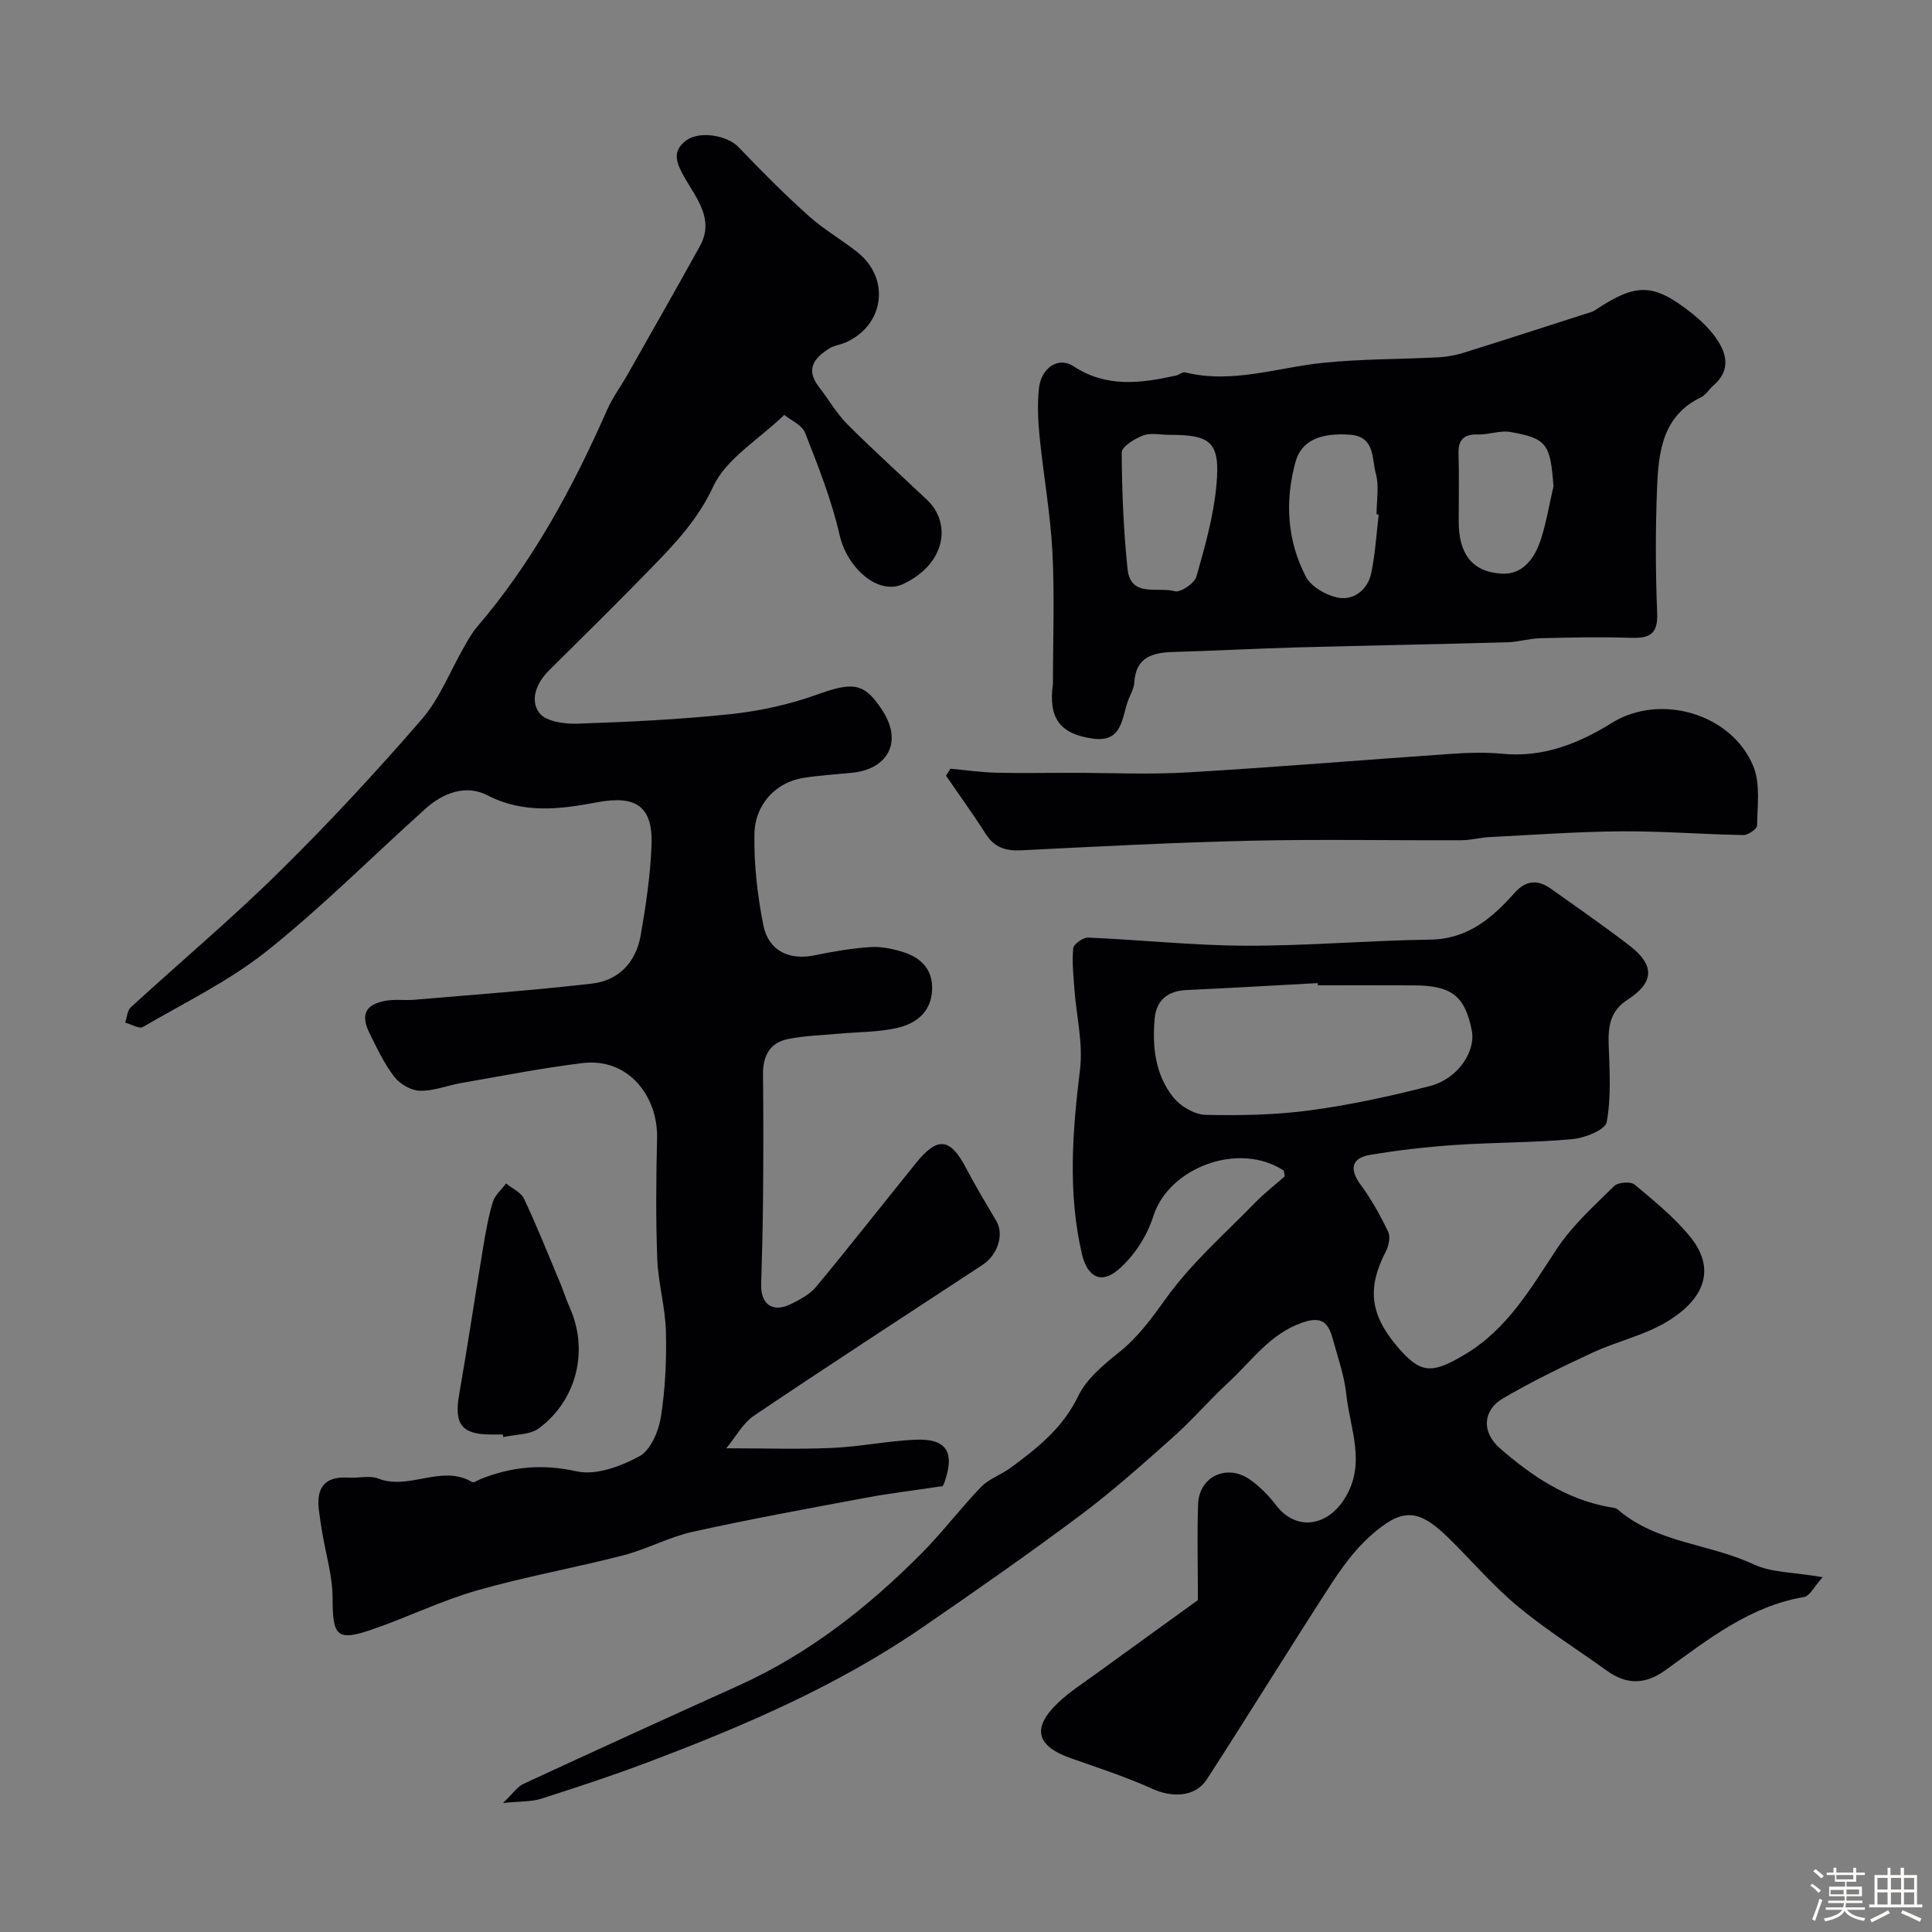
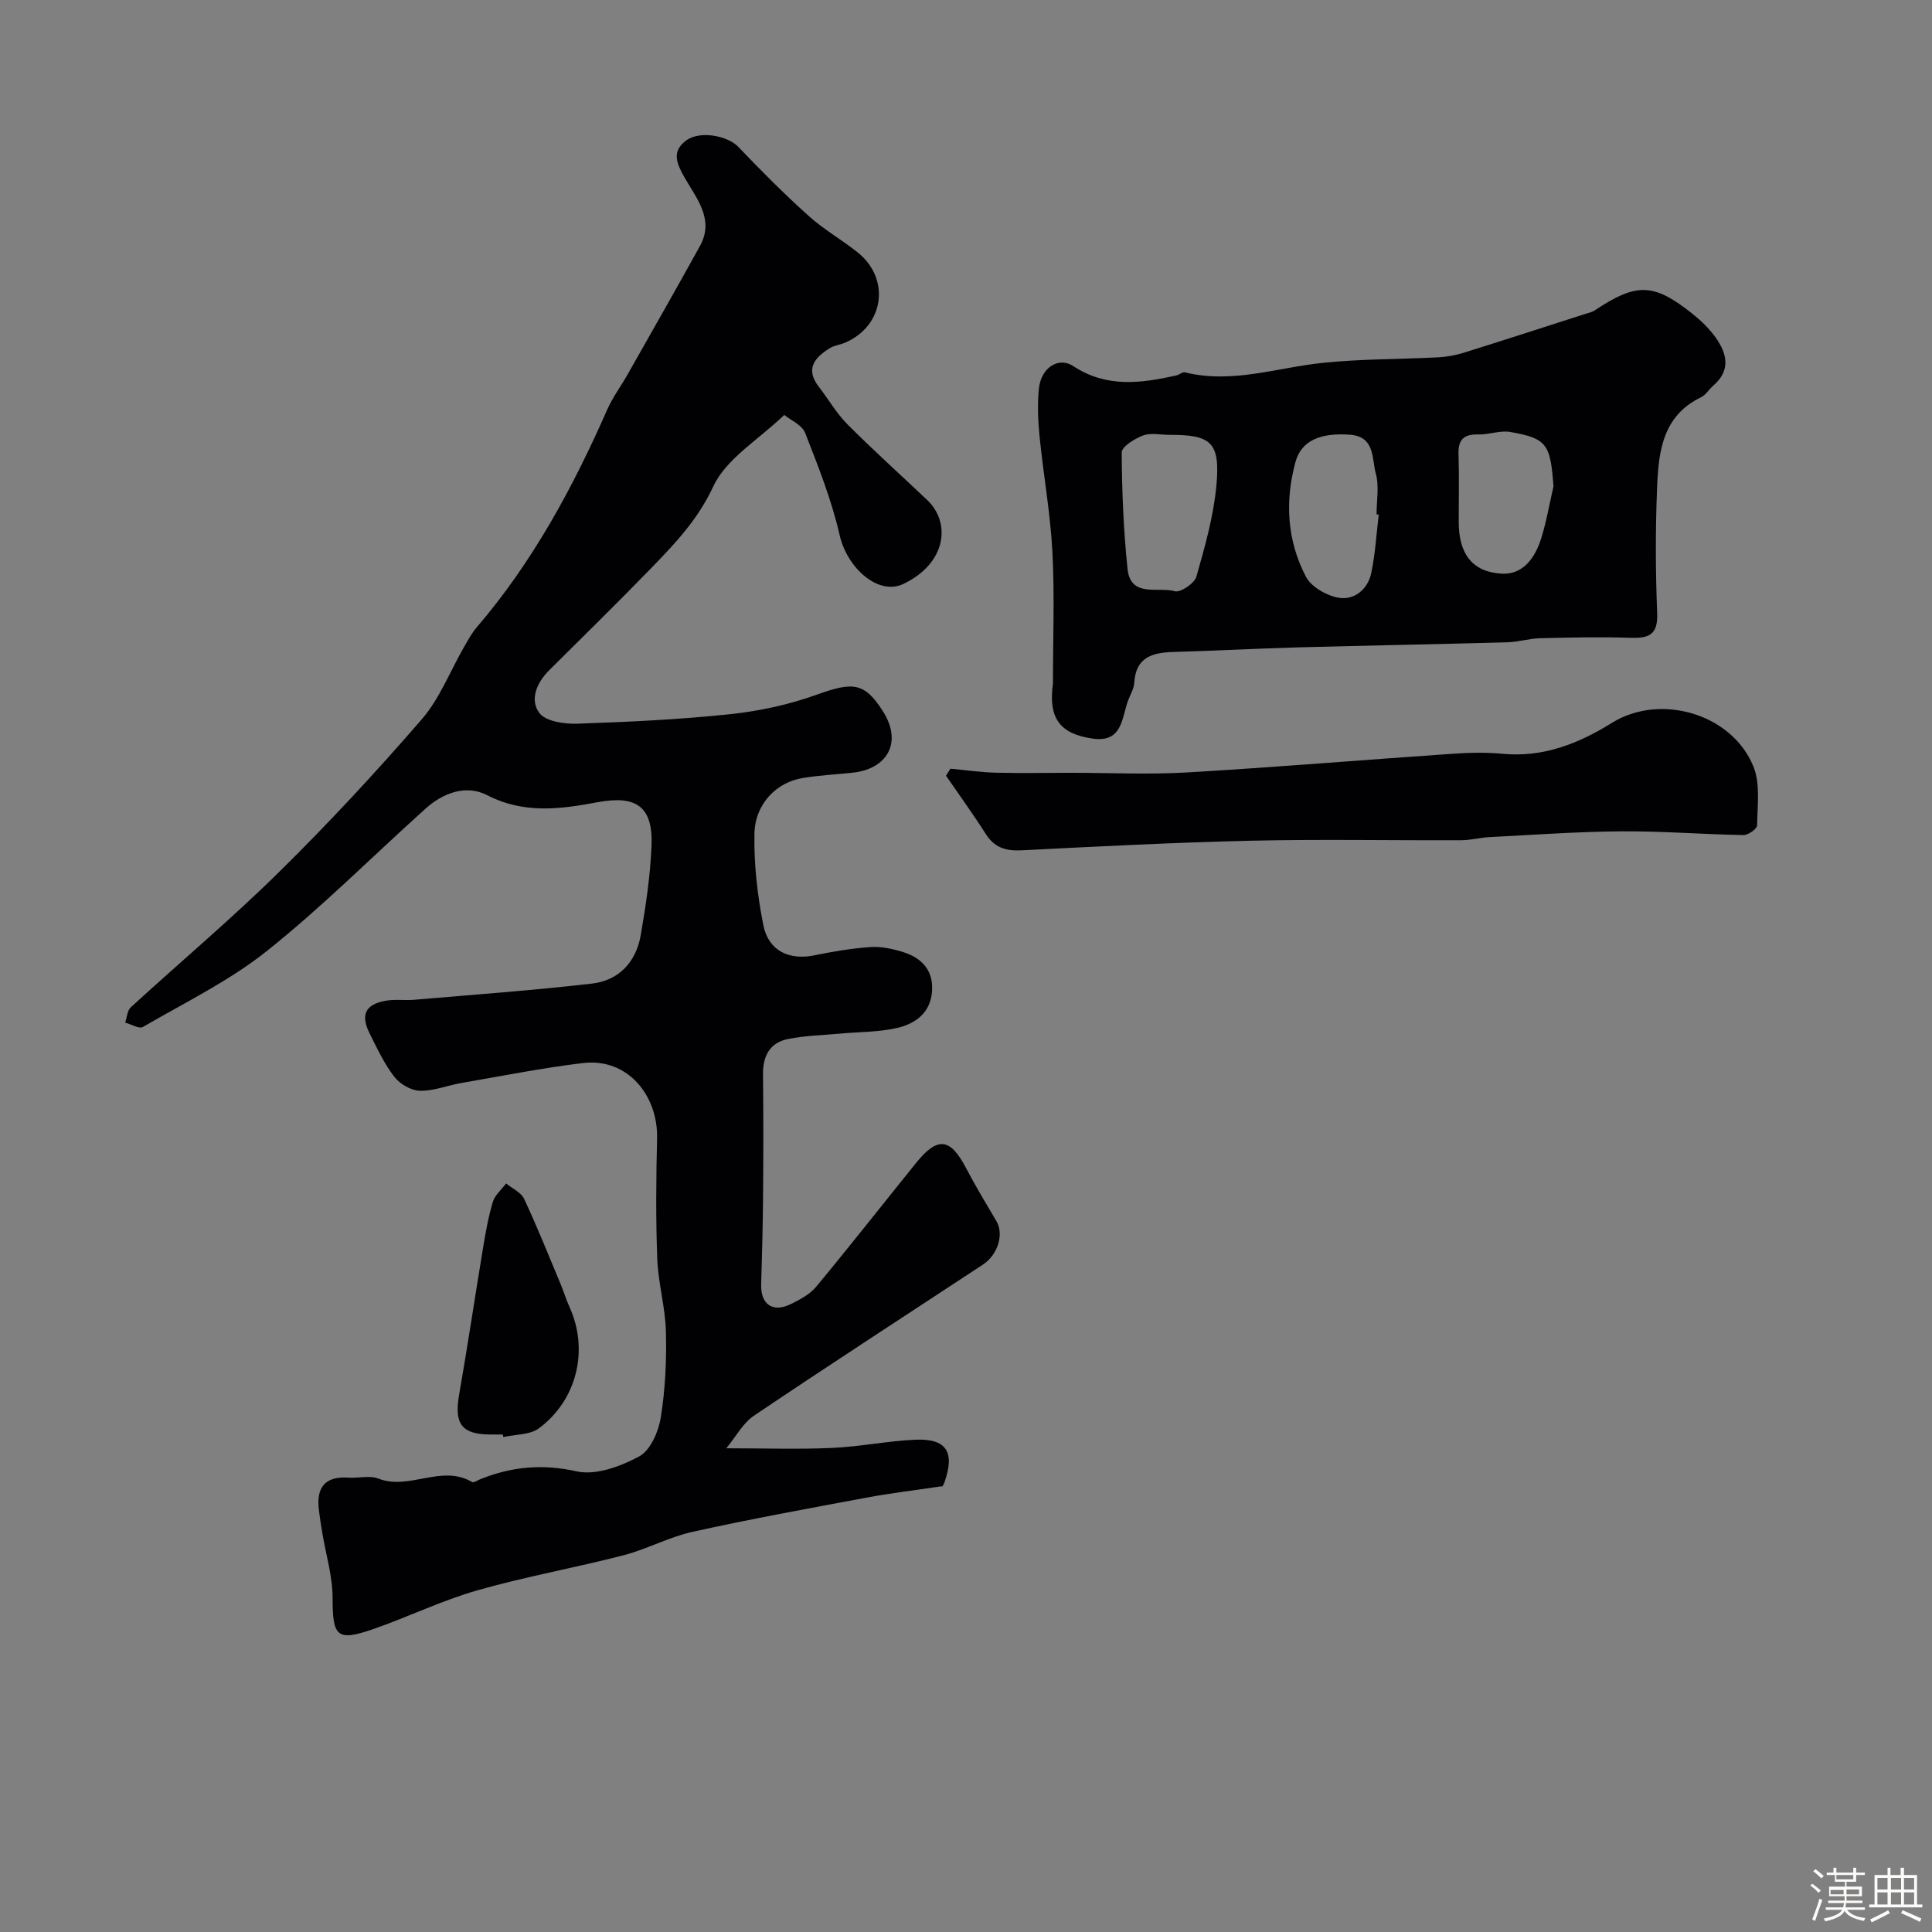
<svg xmlns="http://www.w3.org/2000/svg" enable-background="new 0 0 400 400" viewBox="0 0 400 400">
  <rect x="0" y="0" width="400" height="400" fill="#808080" stroke="none" />
  <path d="m374.8 390.4.4-.4c.7.5 1.3 1 1.8 1.4l-.5.5c-.5-.6-1.1-1.1-1.7-1.5zm1 7.3-.6-.3c.5-1.4 1.1-2.8 1.5-4.3.2.1.4.2.6.3-.5 1.3-1 2.8-1.5 4.3zm-.4-10.3.5-.4c.4.3 1 .8 1.7 1.4l-.5.5c-.5-.5-1.1-1-1.7-1.5zm2.5.3h1.7v-1h.6v1h3.5v-1h.6v1h1.8v.5h-1.8v1.4h-2v1h3.2v2h-3.2v.9h3.3v.5h-3.4c0 .3-.1.6-.1.9h4v.5h-3.7c.7.9 1.9 1.5 3.8 1.7-.1.2-.2.4-.3.6-2.1-.4-3.5-1.1-4-2.1-.4 1-1.8 1.7-4 2.2-.1-.2-.2-.4-.3-.6 2.1-.4 3.4-1 3.8-1.8h-3.4v-.5h3.6c.1-.3.1-.6.2-.9h-3.3v-.5h3.4c0-.3 0-.6 0-.9h-3.2v-2h3.3v-1h-2.1v-1.4h-1.7v-.5zm1.1 3.5v1h2.7c0-.3 0-.4 0-.4 0-.1 0-.2 0-.2 0-.1 0-.2 0-.3h-2.7zm1.2-3v.9h3.5v-.9zm4.7 3h-2.6v.6.4h2.6z" fill="#fcfbfa" />
  <path d="m393.6 386.7h.6v1.5h2.7v6.1h1.1v.6h-11v-.6h1.1v-6.1h2.7v-1.5h.6v1.5h2.1v-1.5zm-2.7 8.8.4.6c-1.2.6-2.5 1.3-3.8 1.9-.1-.2-.2-.4-.3-.6 1.2-.6 2.5-1.2 3.7-1.9zm-2.2-6.7v2.4h2.1v-2.4zm0 3v2.5h2.1v-2.5zm2.8-3v2.4h2.1v-2.4zm0 3v2.5h2.1v-2.5zm6 6.1c-1.4-.7-2.7-1.3-3.9-1.8l.3-.6c1.5.6 2.7 1.2 3.9 1.7zm-1.2-9.1h-2.1v2.4h2.1zm-2.1 3v2.5h2.1v-2.5z" fill="#fcfbfa" />
  <g fill="#010103">
    <path d="m162.37 85.91c-5.35 5.15-12.02 9.05-14.7 14.81-3.15 6.77-7.75 11.65-12.61 16.66-7.01 7.22-14.19 14.28-21.34 21.37-2.61 2.58-4.08 6.12-2.07 8.84 1.3 1.77 5.2 2.34 7.89 2.24 10.57-.36 21.16-.86 31.67-1.97 6.08-.65 12.23-1.99 17.97-4.06 7.46-2.69 9.84-2.51 13.65 3.51 4.07 6.43.85 11.93-6.32 12.67-3.43.36-6.88.54-10.28 1.09-5.46.88-9.9 5.35-10.03 11.52-.13 6.32.61 12.77 1.85 18.99 1.06 5.3 5.37 7.27 10.5 6.22 3.83-.78 7.72-1.45 11.62-1.72 2.22-.15 4.57.34 6.73 1.01 3.78 1.16 6.29 3.63 6.08 7.91-.22 4.62-3.4 6.97-7.34 7.85-3.81.85-7.82.79-11.75 1.15-3.59.33-7.24.41-10.76 1.12-3.74.75-5.2 3.51-5.16 7.3.1 8.53.08 17.06.01 25.59-.05 5.97-.21 11.94-.39 17.91-.12 4.14 2.4 5.93 6.16 4.07 1.88-.93 3.91-2 5.21-3.56 7.01-8.45 13.79-17.1 20.69-25.64 4.47-5.54 7.08-5.21 10.34 1.01 1.96 3.75 4.16 7.39 6.31 11.03 1.59 2.69.31 6.95-2.82 9.01-15.8 10.38-31.67 20.68-47.35 31.24-2.33 1.57-3.81 4.42-5.76 6.77 7.9 0 14.91.24 21.89-.07 5.72-.25 11.4-1.43 17.13-1.7 6.58-.31 8.38 2.51 6.14 8.85-.26.73-.83 1.35-.46.77-5.97.89-10.88 1.47-15.73 2.38-12.01 2.24-24.04 4.43-35.96 7.07-4.88 1.08-9.43 3.59-14.28 4.85-10.06 2.6-20.32 4.42-30.3 7.27-7.31 2.09-14.24 5.48-21.45 7.99-7.62 2.65-8.48 1.61-8.49-6.39 0-4.5-1.38-8.99-2.13-13.49-.27-1.61-.53-3.21-.72-4.83-.54-4.58 1.27-6.96 6.13-6.62 2.06.14 4.36-.51 6.17.19 6.44 2.51 13.1-3.02 19.43.72.35.21 1.18-.38 1.77-.62 6.47-2.58 12.81-3.17 19.89-1.59 3.97.88 9.12-1.03 12.96-3.11 2.31-1.25 3.98-5.12 4.45-8.05.93-5.84 1.21-11.85 1.06-17.77-.12-5.04-1.6-10.03-1.79-15.07-.32-8.32-.24-16.66-.04-24.99.2-8.63-5.92-16.69-15.41-15.54-8.41 1.01-16.74 2.68-25.1 4.12-2.88.5-5.74 1.68-8.59 1.61-1.83-.04-4.14-1.39-5.3-2.89-2.08-2.68-3.55-5.85-5.08-8.91-1.96-3.92-.97-6.04 3.24-6.83 1.94-.36 3.99-.04 5.97-.21 12.28-1.05 24.58-1.94 36.81-3.35 5.56-.64 9.12-4.49 10.07-10 1.07-6.13 1.99-12.34 2.24-18.54.33-8.14-3.17-10.51-11.23-9-7.65 1.44-15.2 2.45-22.78-1.46-4.36-2.25-9.1-.52-12.76 2.77-10.94 9.82-21.34 20.29-32.81 29.44-7.81 6.23-17.02 10.71-25.72 15.77-.78.46-2.42-.57-3.67-.9.37-1.07.42-2.49 1.15-3.16 10.22-9.37 20.86-18.31 30.73-28.04 10.26-10.1 20.07-20.69 29.5-31.57 3.72-4.29 5.87-9.95 8.76-14.97.81-1.41 1.59-2.88 2.64-4.1 11.58-13.51 19.92-28.94 27.04-45.12 1.11-2.51 2.8-4.76 4.16-7.17 5.03-8.88 10.1-17.75 15.03-26.68 3.03-5.49-.75-9.86-3.15-14.07-1.7-2.99-2.75-5.41.16-7.67 2.9-2.25 8.73-1.06 10.93 1.25 4.69 4.92 9.5 9.74 14.55 14.28 3.13 2.82 6.89 4.94 10.19 7.59 6.83 5.5 5.41 15.21-2.65 18.66-1.04.45-2.26.56-3.19 1.15-3.11 1.94-5.11 4.28-2.24 7.98 2 2.58 3.65 5.49 5.93 7.78 5.36 5.38 11.02 10.45 16.52 15.68 4.93 4.69 4.01 13.08-4.95 17.36-5.18 2.48-11.64-3.29-13.19-10.1-1.65-7.23-4.42-14.23-7.14-21.16-.66-1.68-3.05-2.68-4.33-3.73z" />
-     <path d="m377.36 326.54c-1.77 1.96-2.66 3.9-3.84 4.1-11.27 1.9-19.87 8.79-28.71 15.15-4.19 3.02-8.05 3.05-12.14.1-6.1-4.39-12.51-8.41-18.28-13.19-5.04-4.17-9.37-9.2-14.02-13.83-6.6-6.58-9.92-6.94-16.79-.75-3.24 2.92-5.9 6.62-8.29 10.32-8.58 13.25-16.86 26.71-25.43 39.96-2.36 3.65-7.11 3.84-11.24 1.97-5.46-2.47-11.19-4.34-16.86-6.33-7.23-2.53-8.21-6.25-2.68-11.52 2.35-2.24 5.15-4.01 7.79-5.94 7.33-5.33 14.69-10.63 21.14-15.29 0-7.65-.18-13.79.05-19.92.22-5.65 5.91-8.36 10.65-5.09 2.08 1.44 3.96 3.35 5.5 5.37 4.01 5.26 10.36 4.53 14.06-1.19 4.74-7.34 1.21-14.59.46-21.84-.4-3.84-1.76-7.59-2.78-11.35-.88-3.27-2.15-4.89-6.3-3.45-6.72 2.33-10.45 7.9-15.25 12.33-3.97 3.66-7.5 7.8-11.52 11.39-6.26 5.57-12.52 11.18-19.23 16.19-10.71 8.01-21.7 15.67-32.73 23.25-17.6 12.09-37.08 20.45-56.94 27.93-7.24 2.73-14.61 5.16-21.98 7.51-1.98.63-4.21.5-7.86.87 2.1-2 2.98-3.38 4.24-3.96 14.77-6.84 29.57-13.6 44.41-20.29 14.55-6.56 26.86-16.21 38-27.43 4.34-4.36 8.06-9.33 12.34-13.76 1.63-1.69 4.13-2.51 6.08-3.94 5.54-4.09 10.82-8.23 14-14.83 1.71-3.56 5.2-6.48 8.41-9.04 4.02-3.21 6.81-7.08 9.8-11.24 5.19-7.25 12.1-13.29 18.39-19.75 2.01-2.07 4.32-3.85 6.19-5.5-.18-.91-.16-1.16-.26-1.22-9.26-6.07-23.79-.61-26.97 9.51-1.29 4.09-4.01 8.27-7.25 11.04-3.63 3.1-6.43 1.41-7.52-3.26-2.96-12.72-1.95-25.41-.39-38.23.65-5.39-.75-11.02-1.16-16.54-.21-2.85-.53-5.73-.24-8.54.09-.86 2.05-2.24 3.1-2.19 10.88.46 21.74 1.64 32.61 1.68 12.72.04 25.44-1.09 38.17-1.26 7.76-.1 12.82-4.44 17.47-9.66 2.43-2.73 4.86-2.79 7.61-.83 5.46 3.89 10.98 7.7 16.28 11.79 5.17 3.99 5.04 7.58-.43 11.1-3.63 2.34-4.1 5.51-3.96 9.37.19 5.35.54 10.82-.41 16.01-.29 1.6-4.52 3.29-7.08 3.52-8.06.75-16.2.66-24.28 1.21-5.87.4-11.75 1.07-17.55 2.04-4.01.67-4.39 3-1.99 6.26 2.21 3 4.04 6.32 5.66 9.69.5 1.05.12 2.89-.48 4.04-3.87 7.48-3.32 12.93 2.21 19.53 4.94 5.9 7.27 5.92 14.13 1.83 8.85-5.28 13.67-13.74 19.1-21.94 3.19-4.82 7.66-8.83 11.82-12.94.8-.79 3.4-.99 4.21-.32 4.04 3.36 8.2 6.74 11.5 10.78 6.05 7.42 2.02 13.72-5.23 17.89-4.6 2.65-10 3.85-14.86 6.1-6.33 2.93-12.63 6-18.65 9.52-4.13 2.41-4.51 6.93-.6 10.34 6.52 5.68 13.7 10.53 22.51 12.13.63.12 1.42.13 1.85.51 8.07 6.99 18.96 7.06 28.15 11.37 3.69 1.73 8.24 1.61 14.29 2.66zm-104.51-122.54c-.01-.15-.02-.3-.02-.46-9.07.49-18.13 1.02-27.2 1.44-3.9.18-6.23 2.12-6.57 5.91-.52 5.83.12 11.64 3.88 16.32 1.49 1.85 4.38 3.56 6.67 3.61 7.24.16 14.56.02 21.73-.95 8.34-1.13 16.62-2.93 24.78-5.04 5.71-1.48 9.45-7.14 8.6-11.46-1.4-7.13-4.16-9.32-11.92-9.36-6.65-.04-13.3-.01-19.95-.01z" />
    <path d="m218 141.53c0-9.09.36-18.2-.11-27.26-.42-7.99-1.86-15.93-2.66-23.91-.33-3.29-.47-6.67-.13-9.95.45-4.26 4.03-6.64 7.13-4.6 6.87 4.52 14 3.55 21.3 1.93.62-.14 1.29-.78 1.8-.65 9.76 2.42 19.07-.99 28.58-1.97 7.9-.82 15.9-.73 23.85-1.14 1.76-.09 3.56-.42 5.25-.94 8.34-2.6 16.64-5.3 24.96-7.97.76-.25 1.6-.4 2.25-.84 8.56-5.7 12.1-5.66 20.02.6 1.81 1.44 3.56 3.09 4.9 4.96 2.42 3.35 3.28 6.86-.44 10.06-.88.76-1.53 1.92-2.52 2.4-8.01 3.86-8.8 11.33-9.1 18.74-.35 8.64-.33 17.32.02 25.97.19 4.59-1.84 5.22-5.67 5.09-6.18-.21-12.38-.06-18.57.09-2.27.06-4.53.78-6.8.84-14.42.4-28.84.66-43.26 1.05-8.6.24-17.19.71-25.78.95-4.39.12-7.87 1.05-8.18 6.37-.06 1.09-.65 2.17-1.1 3.22-1.54 3.65-1.08 9.26-7.5 8.35-6.76-.96-9.24-4.17-8.24-11.39zm24.09-51.5c-1.82 0-3.82-.47-5.42.13-1.74.65-4.43 2.31-4.43 3.52.03 8.03.38 16.09 1.2 24.08.62 6.08 6.33 3.66 9.79 4.65 1.17.33 4.07-1.63 4.47-3.02 1.77-6.22 3.57-12.56 4.15-18.97.8-8.87-1.1-10.42-9.76-10.39zm43.36 16.51c-.15-.02-.3-.04-.45-.05 0-2.82.57-5.81-.15-8.43-.85-3.09-.12-7.68-5.37-8.06-6.19-.45-10.07 1.29-11.26 5.63-2.23 8.15-1.75 16.29 2.15 23.76 1.11 2.14 4.35 3.97 6.86 4.38 3.16.51 5.96-1.76 6.66-5.08.85-3.98 1.07-8.1 1.56-12.15zm36.18-5.83c-.63-8.77-1.36-9.94-8.91-11.27-2.12-.38-4.44.57-6.66.51-3.01-.08-4.19 1.08-4.09 4.1.15 4.65.03 9.31.04 13.96.01 6.58 2.7 10.37 8.85 10.76 4.48.28 6.96-3.3 8.21-7.25 1.11-3.51 1.72-7.19 2.56-10.81z" />
    <path d="m196.78 159.15c3.13.29 6.26.75 9.4.83 5.19.13 10.39.02 15.58.02 8.03 0 16.09.39 24.09-.08 18.25-1.07 36.48-2.6 54.72-3.85 3.48-.24 7.02-.34 10.49-.01 8.45.81 15.75-2.1 22.69-6.41 9.97-6.19 24.83-1.91 29.28 9.06 1.46 3.59.81 8.11.76 12.19-.01.71-1.85 2.01-2.82 1.99-8.44-.15-16.87-.83-25.3-.77-9.08.06-18.17.73-27.25 1.19-1.96.1-3.9.64-5.86.65-14.5.06-29.01-.23-43.5.1-15.88.36-31.75 1.19-47.61 1.99-3.24.16-5.57-.57-7.37-3.4-2.61-4.1-5.47-8.04-8.22-12.05.3-.48.61-.97.92-1.45z" />
    <path d="m104.1 297c-.83 0-1.67 0-2.5 0-6.02-.01-7.6-2.18-6.55-8.2 1.77-10.12 3.28-20.3 4.96-30.43.53-3.2 1.09-6.43 2.03-9.53.43-1.42 1.8-2.55 2.74-3.82 1.28 1.05 3.1 1.84 3.73 3.19 2.69 5.74 5.05 11.64 7.5 17.5.69 1.65 1.21 3.37 1.94 4.99 3.95 8.77 1.56 19.1-6.35 25-1.88 1.4-4.9 1.26-7.39 1.83-.03-.18-.07-.35-.11-.53z" />
  </g>
</svg>